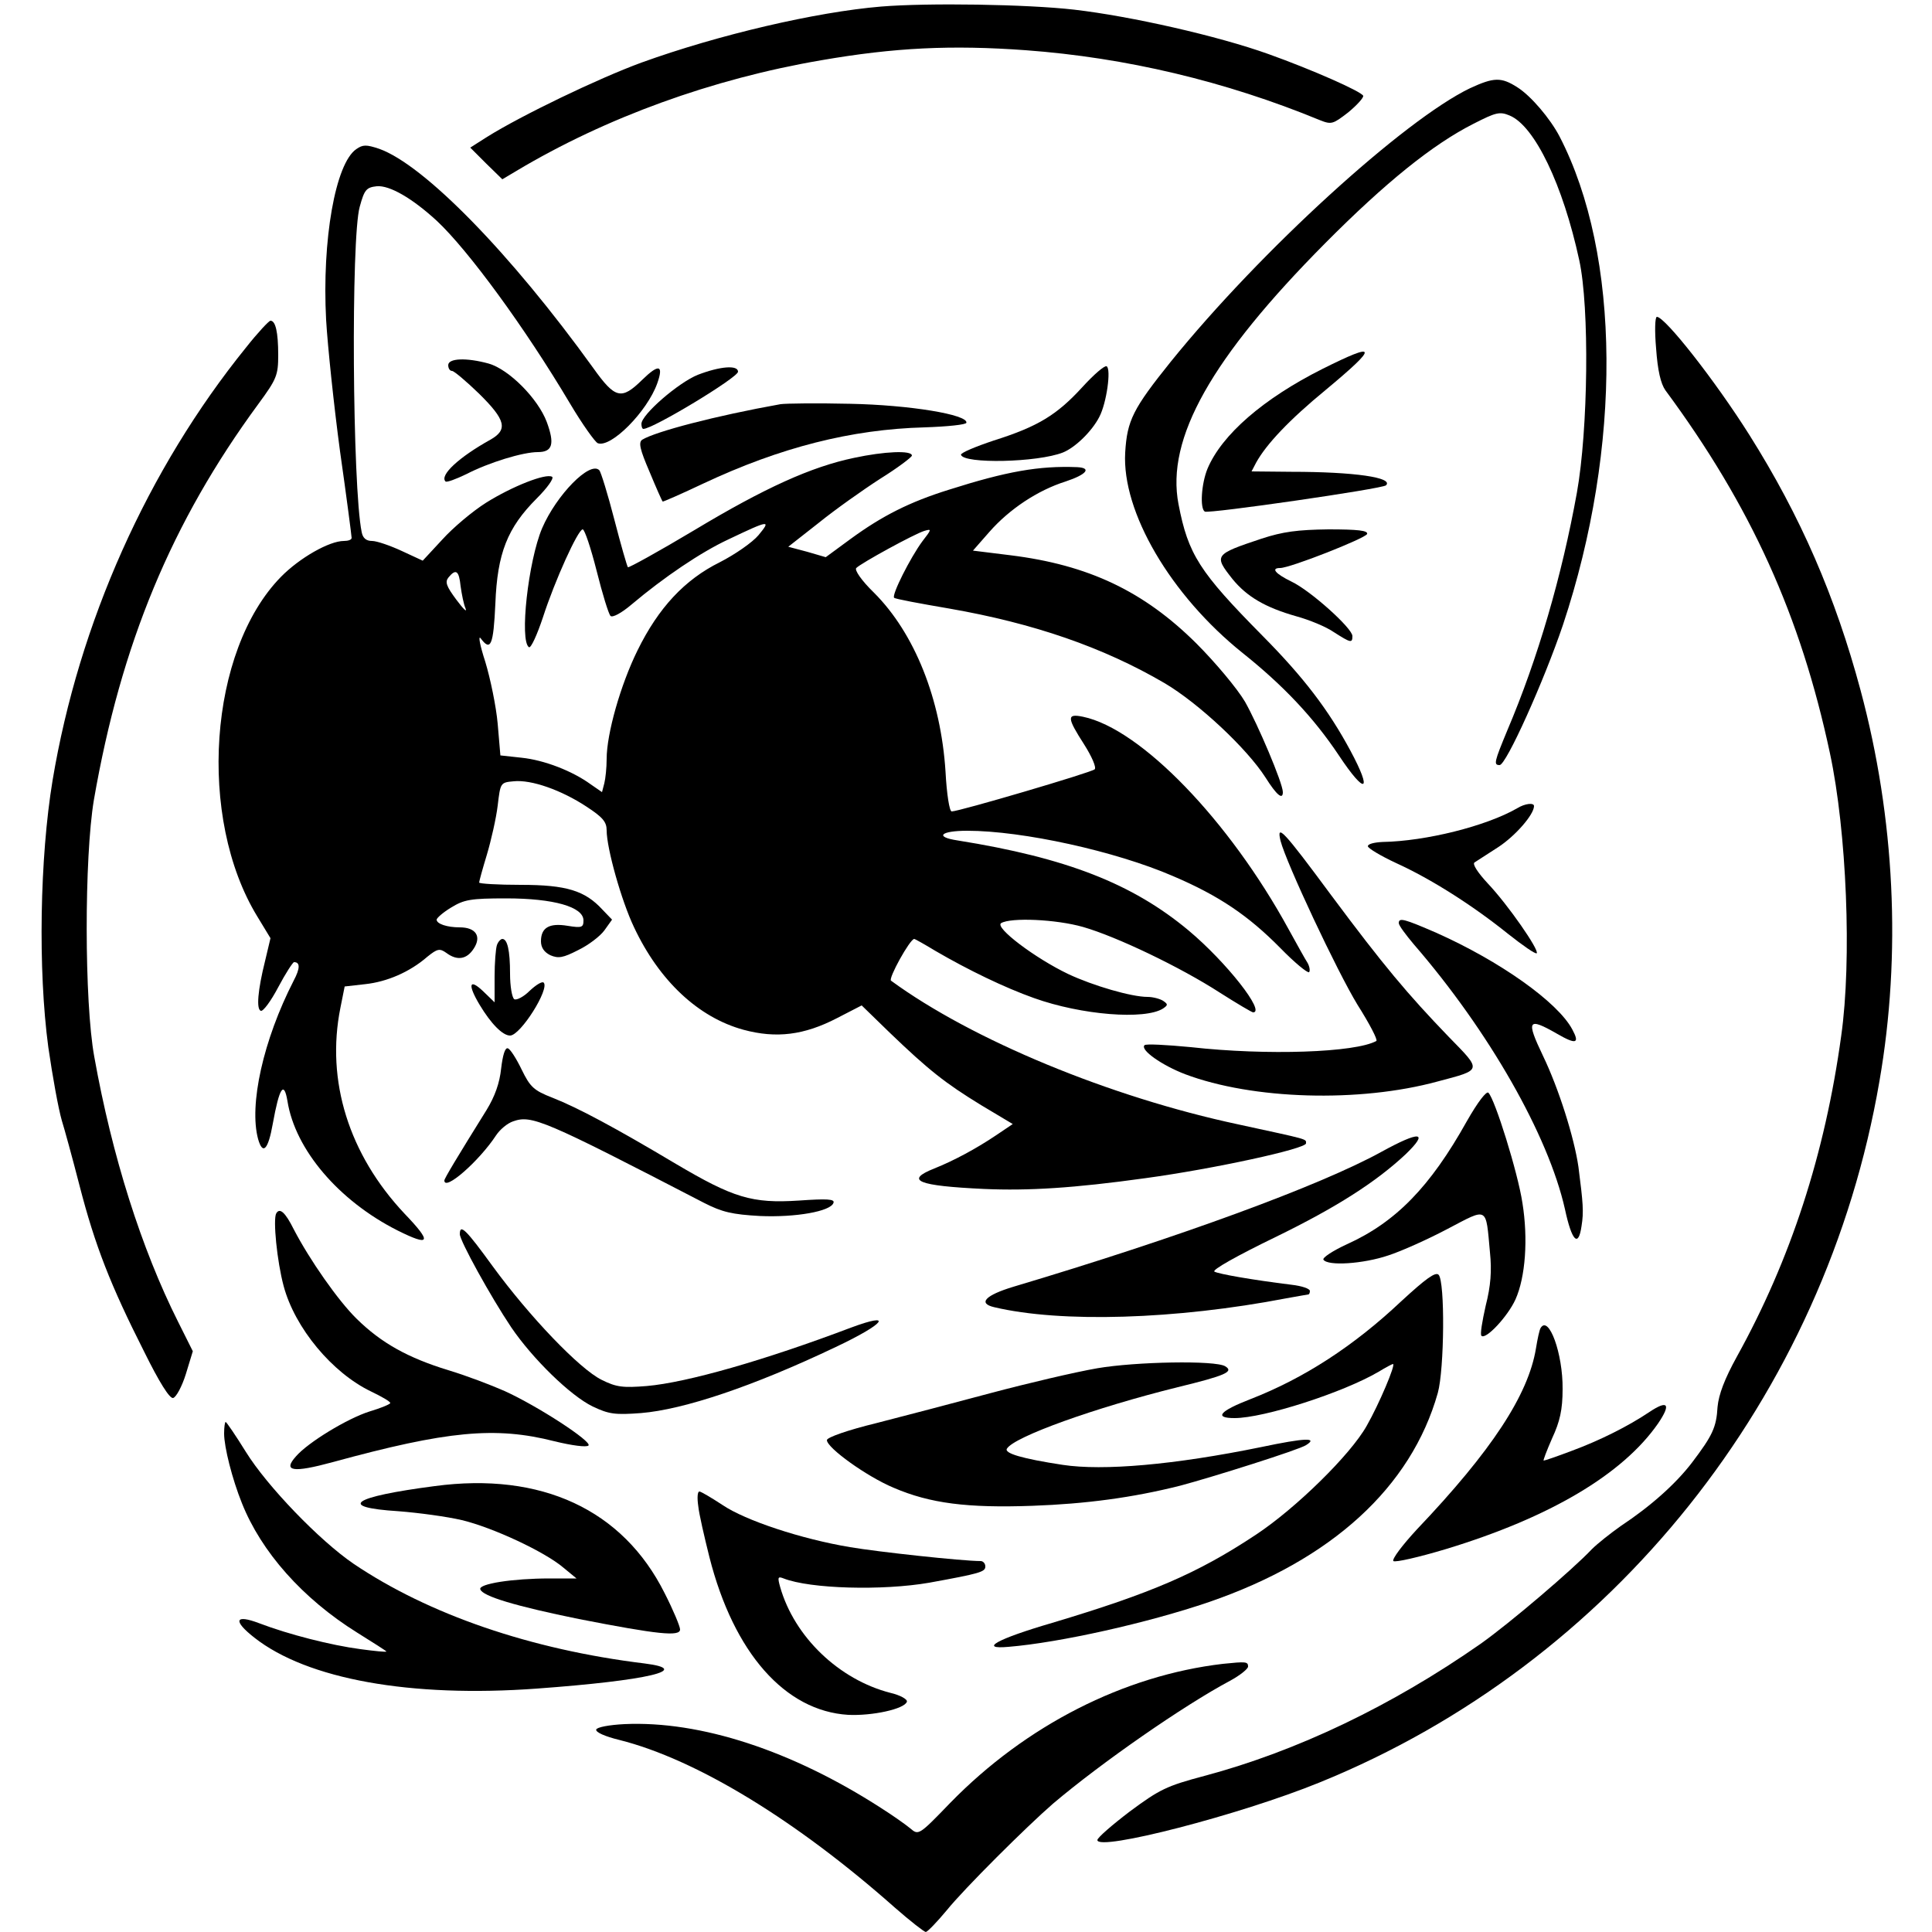
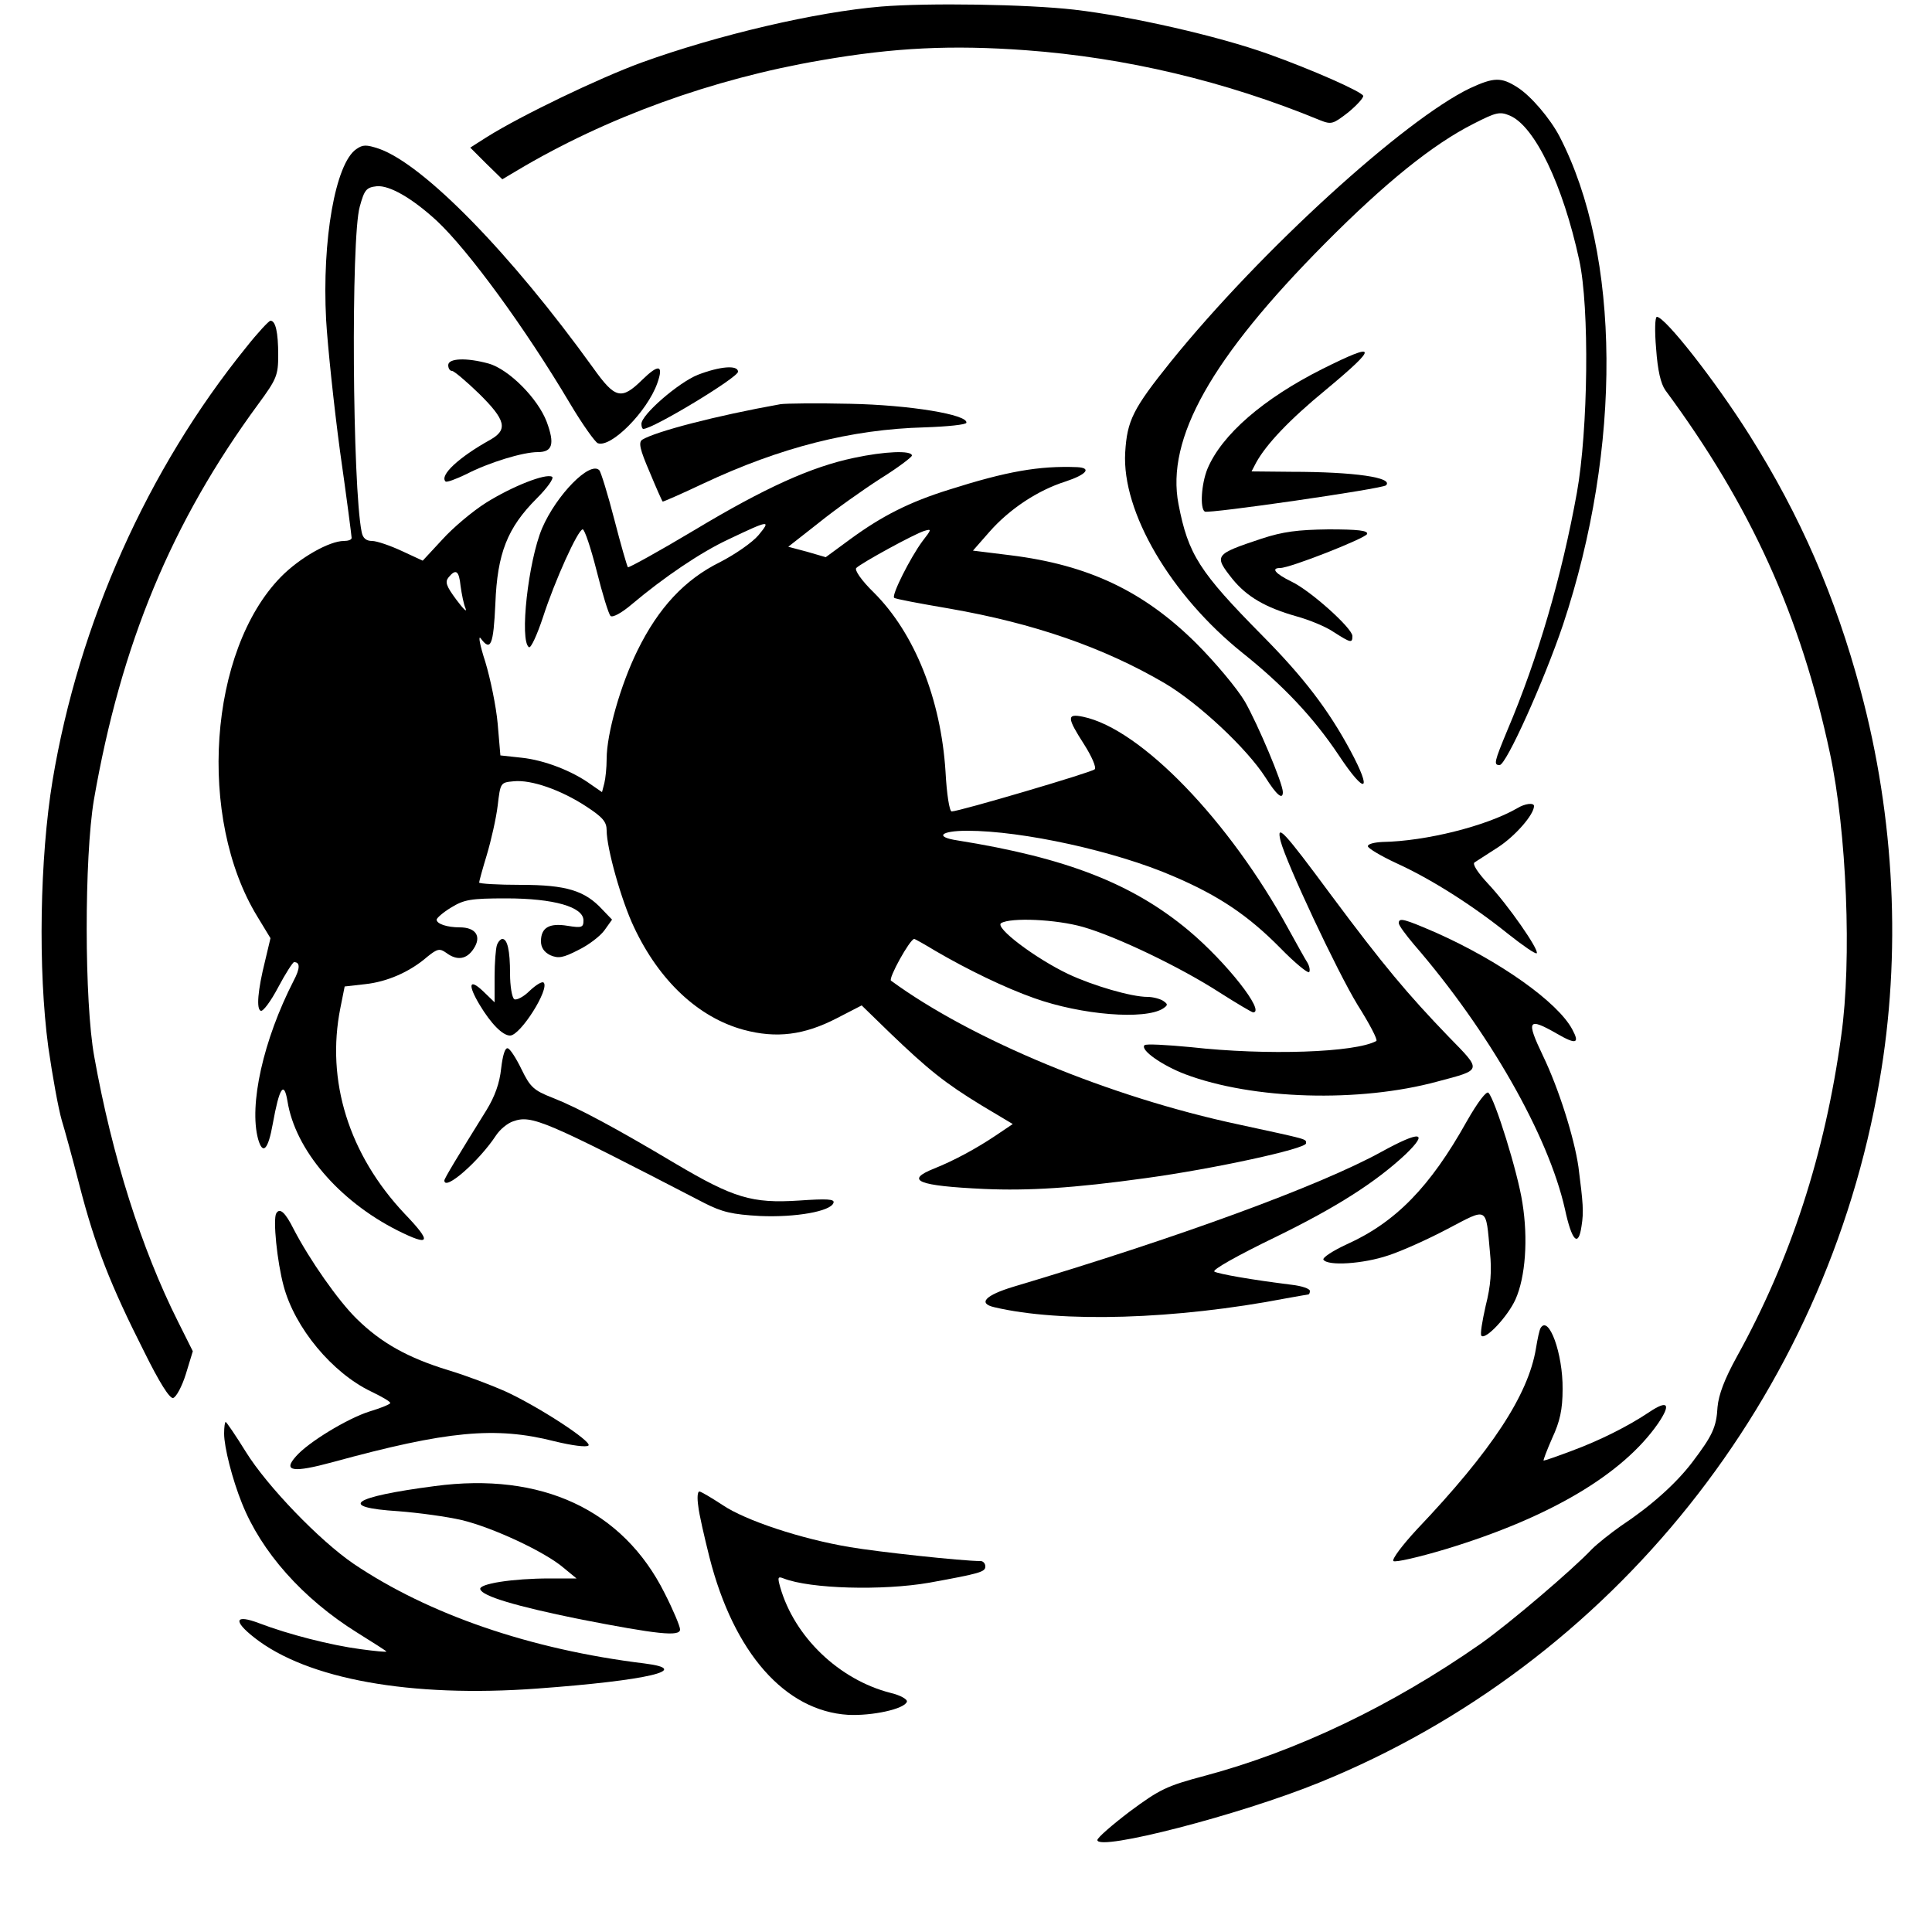
<svg xmlns="http://www.w3.org/2000/svg" version="1.0" width="500pt" height="500pt" viewBox="0 0 500 500" preserveAspectRatio="xMidYMid meet">
  <g transform="translate(0,500) scale(0.1,-0.1)" fill="#000000" stroke="none">
    <path d="M2280 4983 c-168 -14 -421 -73 -620 -145 -112 -41 -311 -137 -399 -192 l-44 -28 41 -41 42 -41 37 22 c231 138 507 238 788 286 190 33 338 40 530 26 258 -19 516 -80 761 -181 30 -12 34 -10 73 20 23 19 40 38 39 43 -4 11 -133 68 -245 108 -131 47 -356 98 -503 115 -122 14 -379 18 -500 8z" />
    <path d="M3805 4772 c-171 -82 -543 -421 -775 -708 -98 -122 -113 -152 -118 -235 -9 -154 118 -370 304 -519 104 -83 183 -166 249 -265 69 -104 88 -96 30 12 -57 106 -121 190 -228 298 -163 165 -192 210 -217 340 -33 170 85 379 380 676 154 155 277 255 384 309 57 29 67 32 93 21 65 -27 138 -180 180 -374 27 -123 23 -440 -6 -602 -39 -216 -101 -429 -180 -615 -34 -82 -36 -90 -20 -90 17 0 115 218 164 363 153 460 150 957 -9 1264 -24 46 -74 105 -109 127 -42 27 -61 26 -122 -2z" />
    <path d="M922 4614 c-54 -37 -89 -235 -78 -442 4 -68 20 -221 36 -340 17 -119 30 -220 30 -224 0 -5 -9 -8 -20 -8 -38 0 -115 -44 -163 -93 -187 -191 -217 -624 -61 -879 l34 -56 -14 -59 c-19 -76 -23 -125 -11 -129 6 -2 26 25 45 61 19 36 38 65 41 65 16 0 16 -16 -1 -48 -79 -154 -116 -322 -92 -410 12 -42 26 -28 38 40 17 94 29 112 38 58 20 -125 132 -257 284 -334 86 -43 91 -32 19 43 -144 153 -204 344 -166 533 l11 55 53 6 c56 6 115 31 161 71 26 21 32 22 49 10 28 -21 53 -17 71 11 21 32 5 55 -36 55 -33 0 -60 9 -60 20 0 4 17 19 37 31 34 21 51 24 143 24 123 0 200 -22 200 -57 0 -18 -4 -20 -41 -14 -48 8 -69 -5 -69 -40 0 -16 8 -28 24 -36 21 -9 33 -7 72 13 27 13 57 36 68 51 l20 28 -25 26 c-45 49 -93 64 -211 64 -60 0 -108 3 -108 6 0 3 9 36 20 72 11 37 24 94 28 127 7 59 7 60 41 63 46 5 124 -23 188 -65 43 -28 53 -40 53 -62 0 -46 38 -182 71 -251 65 -138 166 -233 283 -265 85 -23 157 -14 242 30 l64 33 72 -70 c102 -98 144 -131 237 -188 l82 -49 -43 -29 c-52 -35 -110 -66 -160 -86 -78 -31 -43 -45 129 -53 114 -5 231 2 418 28 176 24 415 76 415 90 0 12 9 9 -175 49 -333 71 -690 219 -899 372 -8 5 49 108 60 108 2 0 27 -14 55 -31 84 -49 179 -95 255 -122 123 -44 287 -57 334 -27 13 9 13 11 0 20 -8 5 -26 10 -40 10 -42 0 -141 29 -205 59 -86 41 -192 121 -174 132 25 15 142 10 212 -10 87 -25 252 -104 354 -170 44 -28 83 -51 86 -51 33 0 -69 130 -167 212 -145 121 -316 188 -598 233 -60 9 -44 25 25 25 144 0 384 -53 532 -117 120 -51 196 -103 278 -186 37 -38 71 -66 75 -63 3 4 1 15 -4 24 -6 9 -28 49 -49 87 -154 282 -383 519 -532 550 -43 9 -42 -2 3 -72 19 -30 32 -59 27 -64 -8 -8 -351 -109 -370 -109 -6 0 -13 46 -16 103 -12 188 -80 358 -185 463 -33 32 -51 59 -46 64 13 13 150 88 176 96 20 6 19 4 -5 -27 -31 -42 -80 -139 -73 -146 2 -3 67 -15 143 -28 218 -38 398 -100 557 -193 88 -52 213 -169 261 -244 29 -46 45 -59 45 -38 0 23 -65 176 -98 234 -20 34 -77 102 -126 151 -136 135 -279 203 -481 228 l-97 12 43 49 c51 58 124 107 197 130 54 18 68 35 30 37 -99 4 -183 -11 -331 -58 -103 -32 -174 -68 -256 -128 l-64 -47 -48 14 -49 13 79 62 c42 34 114 85 159 114 45 28 82 56 82 60 0 14 -71 11 -150 -6 -110 -23 -230 -77 -413 -187 -92 -55 -170 -98 -172 -96 -2 2 -18 57 -35 123 -17 66 -35 124 -39 128 -24 25 -111 -64 -148 -150 -36 -85 -59 -292 -34 -308 5 -3 21 32 36 77 31 96 91 228 103 228 5 0 21 -48 36 -107 15 -60 31 -112 36 -117 5 -5 28 7 55 30 83 70 179 135 250 168 107 51 111 51 78 11 -16 -19 -61 -50 -100 -70 -91 -45 -159 -118 -213 -228 -44 -89 -80 -216 -80 -281 0 -23 -3 -51 -6 -63 l-6 -23 -29 20 c-48 35 -121 63 -179 69 l-55 6 -7 82 c-4 45 -19 117 -32 160 -14 43 -19 70 -12 61 26 -35 33 -18 38 90 5 130 31 196 107 272 27 27 45 52 40 56 -16 10 -104 -25 -171 -67 -35 -22 -86 -65 -113 -95 l-51 -55 -54 25 c-30 14 -65 26 -77 26 -15 0 -24 7 -27 23 -24 117 -28 762 -5 842 12 44 17 50 44 53 33 3 92 -31 156 -90 81 -76 227 -275 344 -472 32 -54 65 -100 72 -103 34 -13 128 82 154 155 17 48 4 51 -39 9 -54 -53 -70 -49 -127 31 -214 297 -438 526 -554 567 -33 11 -42 11 -59 -1z m270 -1131 c3 -21 8 -47 13 -58 4 -11 -6 -1 -24 23 -26 35 -30 46 -20 58 19 23 27 17 31 -23z" />
    <path d="M4286 4098 c4 -57 12 -91 24 -108 221 -299 350 -583 426 -940 43 -201 57 -534 29 -731 -42 -306 -131 -579 -270 -830 -32 -58 -47 -98 -50 -130 -3 -53 -13 -74 -66 -144 -42 -55 -107 -113 -184 -164 -27 -19 -61 -46 -75 -60 -50 -53 -213 -192 -288 -245 -229 -160 -475 -278 -715 -342 -98 -26 -116 -35 -193 -92 -46 -35 -84 -68 -84 -74 0 -30 369 65 575 149 758 308 1309 999 1449 1815 57 328 40 681 -49 1012 -65 242 -155 450 -288 661 -89 141 -218 305 -239 305 -5 0 -6 -37 -2 -82z" />
    <path d="M637 4101 c-255 -315 -433 -713 -501 -1121 -33 -200 -38 -489 -11 -690 11 -76 26 -159 35 -190 6 -19 27 -95 46 -169 40 -155 80 -257 167 -429 39 -79 66 -122 75 -120 8 2 23 30 33 62 l18 59 -38 76 c-95 189 -171 429 -217 686 -26 142 -26 516 -1 665 70 403 201 719 426 1025 47 64 51 74 51 126 0 60 -7 89 -20 89 -4 0 -33 -31 -63 -69z" />
    <path d="M3422 4045 c-153 -77 -260 -170 -297 -258 -16 -39 -20 -103 -7 -111 10 -6 460 59 469 68 20 20 -81 35 -245 35 l-103 1 12 23 c26 47 85 110 180 188 137 114 135 126 -9 54z" />
    <path d="M1160 4055 c0 -8 4 -15 10 -15 5 0 37 -27 70 -59 69 -68 75 -93 29 -119 -81 -45 -132 -92 -116 -108 3 -3 27 6 54 19 58 30 146 57 185 57 38 0 44 21 23 78 -23 61 -98 136 -150 151 -58 16 -105 14 -105 -4z" />
-     <path d="M2801 3998 c-66 -72 -115 -102 -229 -138 -48 -16 -86 -32 -85 -37 7 -24 198 -20 264 6 32 13 75 55 94 92 19 36 31 124 19 131 -5 3 -33 -21 -63 -54z" />
    <path d="M1806 4030 c-50 -20 -146 -103 -146 -127 0 -7 2 -13 5 -13 25 0 245 133 245 148 0 18 -47 14 -104 -8z" />
    <path d="M2020 3954 c-168 -30 -324 -71 -358 -92 -10 -7 -6 -25 19 -83 17 -41 32 -75 34 -77 1 -1 49 20 106 47 198 93 382 140 572 145 59 2 108 7 108 12 4 21 -147 46 -301 49 -85 2 -166 1 -180 -1z" />
    <path d="M3265 3606 c-123 -41 -124 -43 -75 -105 37 -45 84 -73 165 -96 33 -9 77 -27 97 -41 44 -28 48 -29 48 -10 0 20 -109 118 -158 141 -41 20 -54 35 -29 35 26 0 221 77 225 88 3 9 -24 12 -100 12 -80 -1 -118 -6 -173 -24z" />
    <path d="M3926 2908 c-80 -46 -236 -85 -348 -87 -21 -1 -38 -5 -38 -11 0 -5 33 -25 74 -44 90 -41 197 -109 289 -183 38 -30 71 -53 74 -50 7 8 -74 125 -126 180 -27 29 -41 51 -35 55 6 4 34 22 62 40 44 29 92 84 92 106 0 9 -23 7 -44 -6z" />
    <path d="M3314 2824 c15 -58 146 -337 199 -424 31 -49 53 -91 49 -94 -54 -30 -283 -38 -480 -16 -63 6 -117 9 -120 5 -12 -12 45 -52 105 -75 175 -66 451 -74 653 -19 117 31 116 27 29 116 -106 110 -169 185 -303 365 -125 169 -143 188 -132 142z" />
    <path d="M3620 2611 c0 -6 18 -30 39 -55 194 -224 348 -494 391 -685 18 -84 35 -100 43 -44 6 37 4 59 -8 153 -11 76 -51 203 -92 288 -44 92 -39 100 36 57 50 -29 60 -26 40 11 -38 71 -188 177 -352 250 -83 36 -97 40 -97 25z" />
    <path d="M1286 2554 c-3 -9 -6 -45 -6 -82 l0 -66 -30 29 c-36 34 -40 17 -9 -35 30 -50 60 -80 79 -80 27 0 103 121 87 137 -4 4 -20 -6 -36 -21 -16 -16 -34 -25 -40 -22 -6 4 -11 34 -11 66 0 61 -7 90 -20 90 -4 0 -11 -7 -14 -16z" />
    <path d="M1297 2235 c-4 -38 -16 -72 -38 -108 -76 -122 -109 -177 -109 -182 0 -29 90 50 134 117 10 15 29 31 44 36 48 17 79 4 494 -211 47 -24 73 -30 145 -34 92 -4 183 12 190 34 4 10 -17 11 -89 6 -122 -8 -170 7 -319 95 -156 93 -253 145 -319 171 -49 19 -58 28 -80 73 -14 29 -30 54 -36 55 -7 2 -13 -18 -17 -52z" />
    <path d="M3796 2098 c-95 -170 -184 -261 -310 -318 -37 -17 -64 -35 -61 -40 11 -17 103 -11 168 11 34 11 103 42 154 69 105 55 98 59 109 -61 5 -48 2 -87 -11 -138 -9 -40 -15 -75 -11 -78 11 -11 68 50 88 94 26 58 33 157 18 250 -12 79 -71 268 -88 285 -5 5 -27 -23 -56 -74z" />
-     <path d="M3575 2019 c-160 -88 -526 -222 -952 -349 -73 -22 -93 -43 -50 -53 173 -41 470 -32 756 23 29 5 55 10 57 10 2 0 4 4 4 9 0 6 -21 13 -47 16 -105 13 -189 28 -200 34 -8 4 60 42 157 89 160 78 261 143 338 215 61 59 37 61 -63 6z" />
+     <path d="M3575 2019 c-160 -88 -526 -222 -952 -349 -73 -22 -93 -43 -50 -53 173 -41 470 -32 756 23 29 5 55 10 57 10 2 0 4 4 4 9 0 6 -21 13 -47 16 -105 13 -189 28 -200 34 -8 4 60 42 157 89 160 78 261 143 338 215 61 59 37 61 -63 6" />
    <path d="M715 1860 c-9 -15 2 -125 19 -188 29 -109 126 -225 226 -273 27 -13 50 -26 50 -30 0 -3 -24 -13 -54 -22 -57 -18 -159 -80 -190 -116 -35 -39 -8 -43 95 -15 296 81 421 93 574 54 45 -11 83 -16 88 -11 10 10 -131 102 -217 141 -34 15 -99 40 -146 54 -104 32 -173 70 -237 133 -48 47 -122 153 -163 232 -22 44 -36 56 -45 41z" />
-     <path d="M1190 1806 c0 -17 80 -162 133 -241 55 -81 153 -177 211 -205 42 -20 58 -22 125 -17 110 9 290 69 504 171 127 60 152 92 39 50 -222 -84 -424 -142 -528 -151 -62 -5 -79 -3 -117 16 -57 28 -187 164 -282 294 -69 95 -85 111 -85 83z" />
-     <path d="M3626 1632 c-122 -115 -251 -199 -390 -253 -80 -31 -95 -49 -41 -49 76 0 281 66 373 120 18 11 35 20 37 20 8 0 -36 -104 -68 -160 -42 -75 -184 -214 -287 -282 -151 -100 -270 -151 -527 -228 -144 -42 -191 -69 -113 -62 133 11 361 62 519 116 317 109 523 297 592 541 17 61 19 289 2 306 -8 8 -33 -10 -97 -69z" />
    <path d="M3987 1563 c-3 -5 -8 -28 -12 -53 -20 -120 -114 -264 -308 -468 -38 -41 -65 -77 -61 -82 5 -4 66 10 136 31 270 82 458 194 549 325 34 50 26 62 -22 30 -55 -37 -129 -74 -202 -101 -37 -14 -69 -25 -72 -25 -2 0 8 26 22 58 20 43 27 74 27 127 1 92 -36 193 -57 158z" />
-     <path d="M2840 1459 c-58 -10 -181 -39 -275 -64 -93 -25 -227 -60 -297 -78 -74 -18 -128 -37 -128 -44 0 -20 103 -94 172 -123 95 -41 192 -53 360 -47 138 5 259 21 382 52 83 22 308 93 326 105 32 20 -2 19 -116 -5 -225 -46 -409 -62 -514 -46 -105 16 -152 30 -144 42 19 31 228 106 442 159 123 30 146 40 123 54 -25 16 -232 12 -331 -5z" />
    <path d="M580 1290 c0 -35 21 -118 46 -180 50 -126 157 -247 298 -335 42 -26 76 -48 76 -49 0 -2 -30 1 -67 6 -76 10 -186 38 -262 67 -63 24 -69 7 -13 -37 137 -108 405 -156 732 -132 287 21 405 49 278 65 -295 36 -559 127 -753 258 -88 60 -224 201 -279 290 -26 42 -50 77 -52 77 -2 0 -4 -13 -4 -30z" />
    <path d="M1125 1154 c-215 -28 -253 -55 -94 -65 52 -4 126 -14 164 -23 80 -19 215 -82 263 -123 l34 -28 -69 0 c-97 0 -185 -14 -180 -28 5 -18 93 -44 255 -77 205 -40 262 -46 262 -27 0 8 -18 51 -40 94 -108 216 -319 314 -595 277z" />
    <path d="M1807 1103 c2 -21 16 -81 29 -133 63 -248 196 -398 359 -408 62 -3 146 15 152 34 2 6 -17 17 -43 23 -132 34 -248 144 -285 274 -7 25 -6 28 9 22 69 -27 256 -32 377 -11 132 24 145 28 145 42 0 8 -6 14 -12 14 -48 0 -268 24 -338 36 -126 21 -271 69 -330 109 -29 19 -56 35 -60 35 -5 0 -6 -17 -3 -37z" />
-     <path d="M3165 694 c-256 -30 -510 -159 -706 -360 -81 -84 -82 -84 -103 -66 -12 10 -46 34 -76 53 -231 149 -468 226 -664 217 -40 -2 -71 -8 -73 -14 -2 -7 23 -18 60 -27 199 -50 458 -208 713 -434 40 -35 76 -63 80 -63 5 1 29 26 54 56 46 57 207 217 275 276 125 106 338 254 458 318 26 14 47 31 47 37 0 13 -6 13 -65 7z" />
  </g>
</svg>